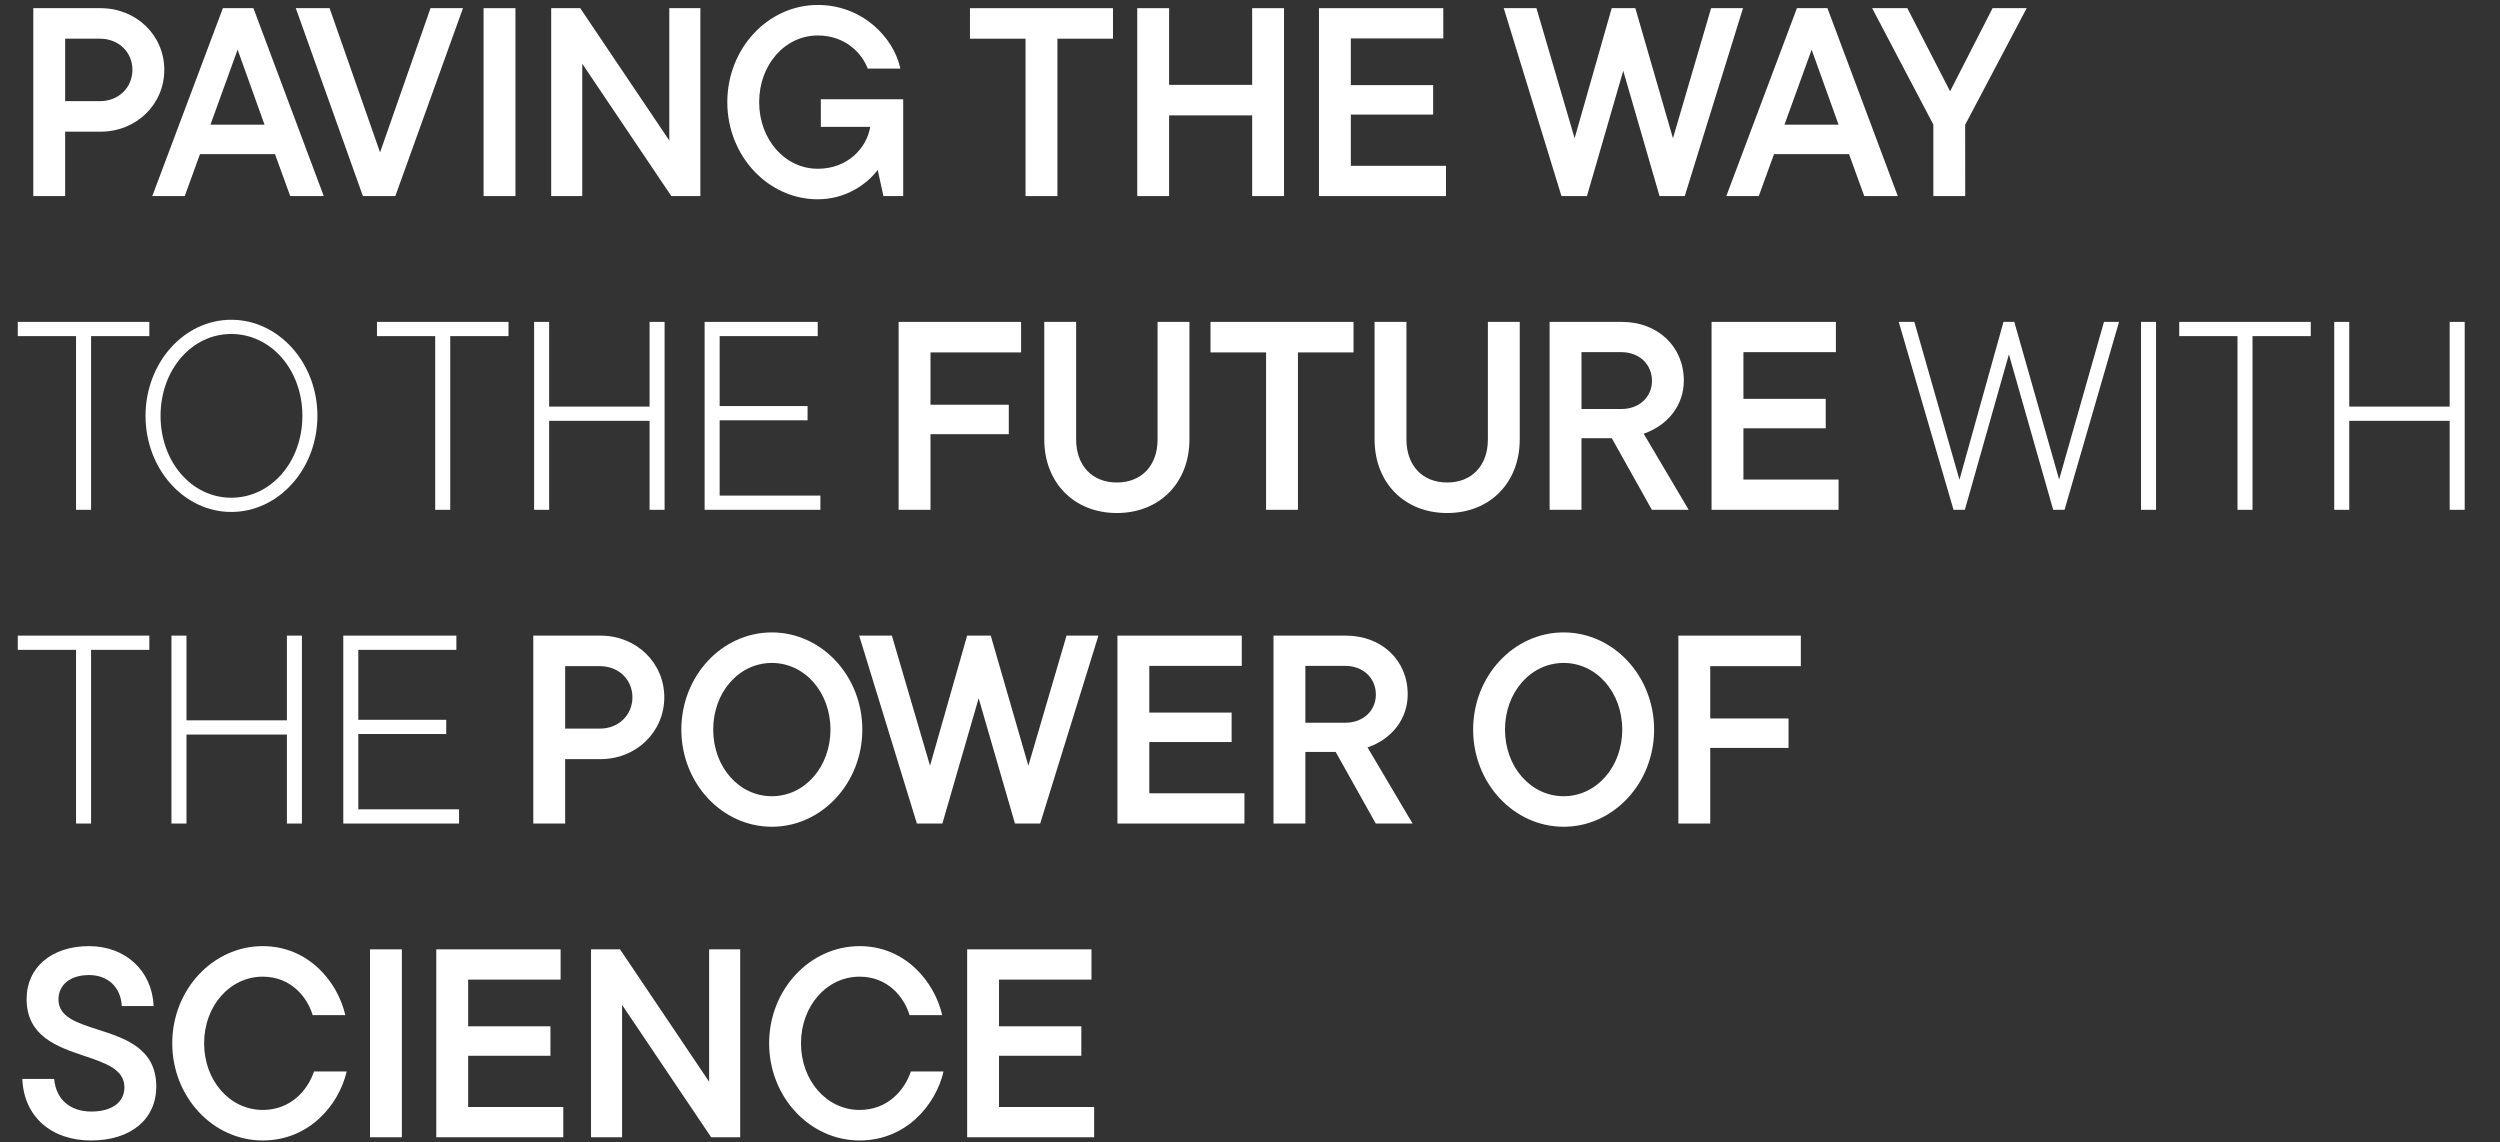
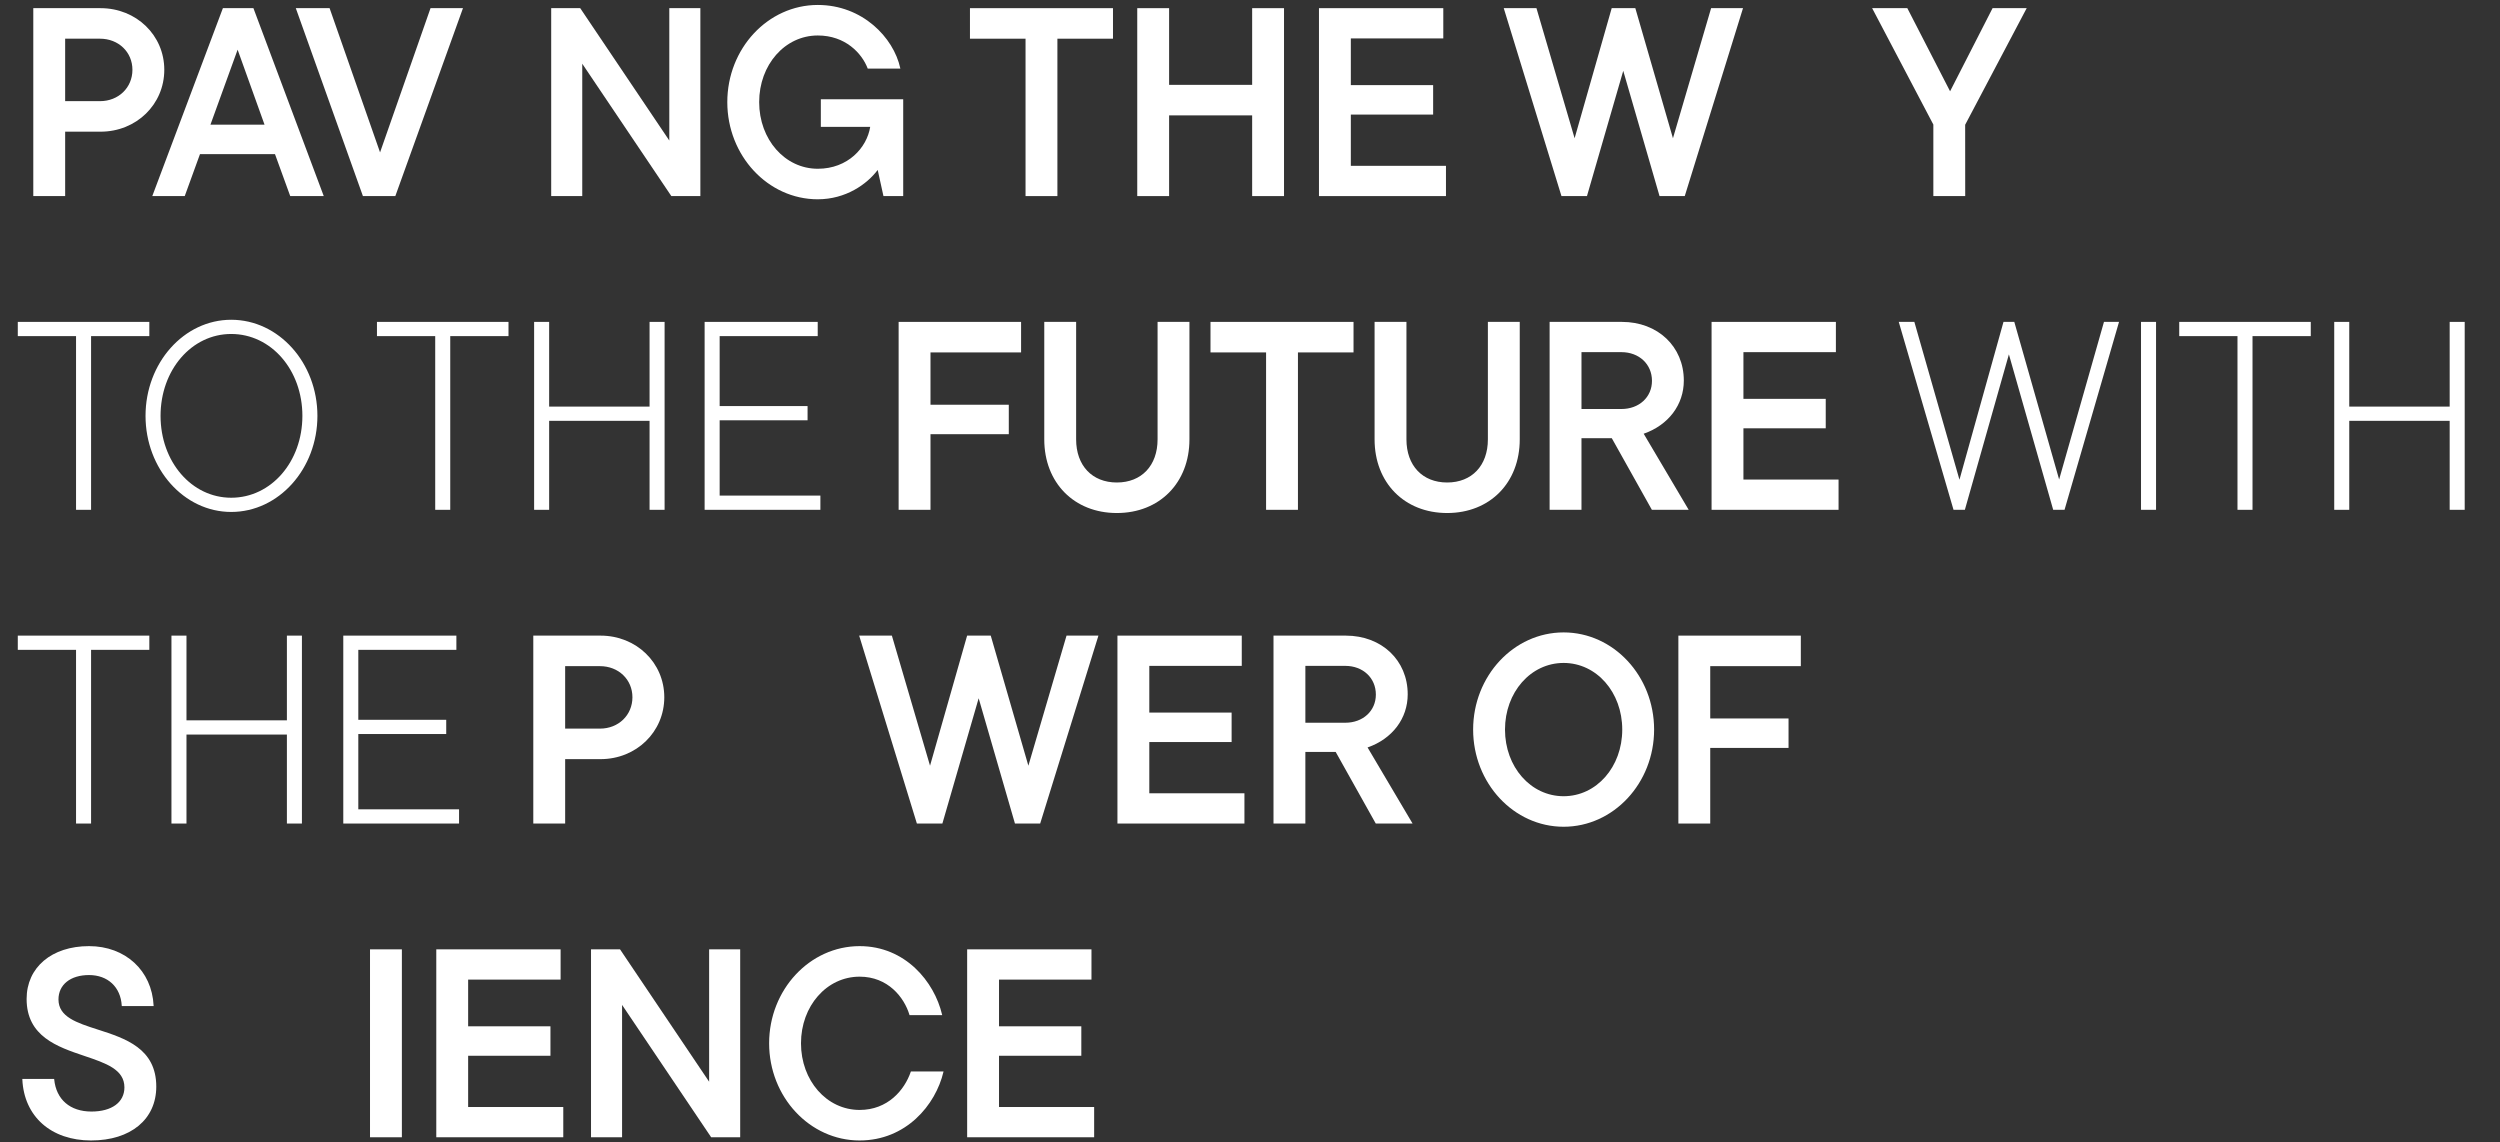
<svg xmlns="http://www.w3.org/2000/svg" id="head" width="580" height="265" viewBox="0 0 580 265">
  <rect x="0" y="0" width="580" height="265" fill="#333333" stroke="none" />
  <defs>
    <style>
      .cls-1 {
        fill: #fff;
        stroke-width: 0px;
      }
    </style>
  </defs>
  <path class="cls-1" d="M7.724,45.492V1.894h15.599c8.295,0,14.793,6.28,14.793,14.297,0,8.052-6.498,14.359-14.793,14.359h-8.207v14.941h-7.392ZM23.199,23.468c4.29,0,7.525-3.128,7.525-7.277,0-4.113-3.235-7.215-7.525-7.215h-8.084v14.492h8.084Z" />
  <path class="cls-1" d="M67.333,45.492l-3.534-9.733h-17.404l-3.534,9.733h-7.53L51.711,1.894h7.082l16.318,43.598h-7.778ZM61.372,28.924l-6.244-17.398-6.305,17.398h12.549Z" />
  <polygon class="cls-1" points="84.197 45.492 68.626 1.894 76.465 1.894 88.173 35.355 99.882 1.894 107.41 1.894 91.715 45.492 84.197 45.492" />
-   <rect class="cls-1" x="112.191" y="1.894" width="7.392" height="43.598" />
  <polygon class="cls-1" points="155.751 45.492 135.083 14.783 135.083 45.492 127.877 45.492 127.877 1.894 134.61 1.894 155.279 32.603 155.279 1.894 162.485 1.894 162.485 45.492 155.751 45.492" />
  <path class="cls-1" d="M189.727,46.236c-11.575,0-20.993-10.113-20.993-22.544S178.152,1.15,189.727,1.15c10.348,0,17.58,7.547,19.131,14.648l.026.122h-7.571l-.024-.065c-1.348-3.517-5.185-7.623-11.562-7.623-7.627,0-13.601,6.791-13.601,15.46s5.974,15.461,13.601,15.461c6.979,0,11.38-4.87,12.159-9.719h-11.453v-6.4h19.109v22.457h-4.582l-1.334-6.063c-2.499,3.324-7.415,6.807-13.899,6.807Z" />
  <polygon class="cls-1" points="237.925 45.492 237.925 8.976 225.03 8.976 225.03 1.894 258.212 1.894 258.212 8.976 245.317 8.976 245.317 45.492 237.925 45.492" />
  <polygon class="cls-1" points="290.5 45.492 290.5 26.769 271.233 26.769 271.233 45.492 263.842 45.492 263.842 1.894 271.233 1.894 271.233 19.687 290.5 19.687 290.5 1.894 297.892 1.894 297.892 45.492 290.5 45.492" />
  <polygon class="cls-1" points="306.002 45.492 306.002 1.894 334.844 1.894 334.844 8.914 313.393 8.914 313.393 19.748 332.488 19.748 332.488 26.582 313.393 26.582 313.393 38.472 335.464 38.472 335.464 45.492 306.002 45.492" />
  <polygon class="cls-1" points="385.012 45.492 376.593 16.427 368.175 45.492 362.26 45.492 348.87 1.894 356.457 1.894 365.309 32.075 373.914 1.894 379.396 1.894 388.125 32.077 396.978 1.894 404.379 1.894 390.864 45.492 385.012 45.492" />
-   <path class="cls-1" d="M432.508,45.492l-3.534-9.733h-17.404l-3.534,9.733h-7.53L416.886,1.894h7.082l16.318,43.598h-7.778ZM426.547,28.924l-6.244-17.398-6.305,17.398h12.549Z" />
  <polygon class="cls-1" points="448.537 45.492 448.537 28.9 434.336 1.894 442.498 1.894 452.418 21.18 462.277 1.894 470.192 1.894 455.917 28.947 455.929 45.492 448.537 45.492" />
  <polygon class="cls-1" points="17.643 118.277 17.643 77.979 4.127 77.979 4.127 74.679 34.644 74.679 34.644 77.979 21.129 77.979 21.129 118.277 17.643 118.277" />
  <path class="cls-1" d="M53.64,118.773c-10.96,0-19.877-10.002-19.877-22.295s8.917-22.294,19.877-22.294c11.028,0,20.001,10.002,20.001,22.294s-8.973,22.295-20.001,22.295ZM53.64,77.483c-9.191,0-16.391,8.343-16.391,18.995s7.2,18.996,16.391,18.996c9.261,0,16.515-8.344,16.515-18.996s-7.254-18.995-16.515-18.995Z" />
  <polygon class="cls-1" points="100.97 118.277 100.97 77.979 87.455 77.979 87.455 74.679 117.971 74.679 117.971 77.979 104.456 77.979 104.456 118.277 100.97 118.277" />
  <polygon class="cls-1" points="150.699 118.277 150.699 97.632 127.402 97.632 127.402 118.277 123.916 118.277 123.916 74.679 127.402 74.679 127.402 94.332 150.699 94.332 150.699 74.679 154.185 74.679 154.185 118.277 150.699 118.277" />
  <polygon class="cls-1" points="163.472 118.277 163.472 74.679 189.71 74.679 189.71 77.979 166.958 77.979 166.958 94.209 187.355 94.209 187.355 97.508 166.958 97.508 166.958 114.977 190.331 114.977 190.331 118.277 163.472 118.277" />
  <polygon class="cls-1" points="208.482 118.277 208.482 74.679 236.891 74.679 236.891 81.761 215.874 81.761 215.874 93.898 234.039 93.898 234.039 100.732 215.874 100.732 215.874 118.277 208.482 118.277" />
  <path class="cls-1" d="M259.11,119.021c-9.915,0-16.839-7.027-16.839-17.087v-27.254h7.392v27.254c0,6.078,3.708,10.005,9.447,10.005s9.448-3.927,9.448-10.005v-27.254h7.392v27.254c0,10.06-6.925,17.087-16.839,17.087Z" />
  <polygon class="cls-1" points="293.731 118.277 293.731 81.761 280.835 81.761 280.835 74.679 314.018 74.679 314.018 81.761 301.122 81.761 301.122 118.277 293.731 118.277" />
  <path class="cls-1" d="M335.742,119.021c-9.915,0-16.839-7.027-16.839-17.087v-27.254h7.392v27.254c0,6.078,3.708,10.005,9.447,10.005s9.447-3.927,9.447-10.005v-27.254h7.392v27.254c0,10.06-6.925,17.087-16.839,17.087Z" />
  <path class="cls-1" d="M383.236,118.277l-9.3-16.615h-7.033v16.615h-7.392v-43.598h16.777c8.32,0,14.359,5.726,14.359,13.616,0,5.611-3.565,10.325-9.313,12.329l10.442,17.653h-8.541ZM376.165,94.89c4.109,0,7.092-2.748,7.092-6.534,0-3.858-2.982-6.658-7.092-6.658h-9.261v13.191h9.261Z" />
  <polygon class="cls-1" points="397.084 118.277 397.084 74.679 425.926 74.679 425.926 81.699 404.476 81.699 404.476 92.534 423.57 92.534 423.57 99.368 404.476 99.368 404.476 111.257 426.546 111.257 426.546 118.277 397.084 118.277" />
  <polygon class="cls-1" points="476.341 118.277 466.064 82.212 455.848 118.277 453.217 118.277 440.511 74.679 444.13 74.679 454.593 111.299 464.81 74.679 467.317 74.679 477.719 111.24 488.121 74.679 491.615 74.679 478.972 118.277 476.341 118.277" />
  <rect class="cls-1" x="496.716" y="74.679" width="3.486" height="43.598" />
  <polygon class="cls-1" points="519.097 118.277 519.097 77.979 505.582 77.979 505.582 74.679 536.098 74.679 536.098 77.979 522.583 77.979 522.583 118.277 519.097 118.277" />
  <polygon class="cls-1" points="568.324 118.277 568.324 97.632 545.027 97.632 545.027 118.277 541.541 118.277 541.541 74.679 545.027 74.679 545.027 94.332 568.324 94.332 568.324 74.679 571.81 74.679 571.81 118.277 568.324 118.277" />
  <polygon class="cls-1" points="17.643 191.062 17.643 150.764 4.127 150.764 4.127 147.464 34.644 147.464 34.644 150.764 21.129 150.764 21.129 191.062 17.643 191.062" />
  <polygon class="cls-1" points="66.56 191.062 66.56 170.417 43.263 170.417 43.263 191.062 39.777 191.062 39.777 147.464 43.263 147.464 43.263 167.117 66.56 167.117 66.56 147.464 70.045 147.464 70.045 191.062 66.56 191.062" />
  <polygon class="cls-1" points="79.642 191.062 79.642 147.464 105.881 147.464 105.881 150.764 83.128 150.764 83.128 166.994 103.525 166.994 103.525 170.293 83.128 170.293 83.128 187.762 106.501 187.762 106.501 191.062 79.642 191.062" />
  <path class="cls-1" d="M123.724,191.062v-43.598h15.599c8.295,0,14.793,6.28,14.793,14.297,0,8.052-6.498,14.359-14.793,14.359h-8.207v14.941h-7.392ZM139.199,169.039c4.29,0,7.525-3.128,7.525-7.277,0-4.113-3.235-7.215-7.525-7.215h-8.084v14.492h8.084Z" />
-   <path class="cls-1" d="M179.064,191.806c-11.575,0-20.993-10.113-20.993-22.544s9.418-22.543,20.993-22.543,20.993,10.113,20.993,22.543-9.418,22.544-20.993,22.544ZM179.064,153.802c-7.627,0-13.601,6.791-13.601,15.46s5.974,15.461,13.601,15.461,13.601-6.792,13.601-15.461-5.974-15.46-13.601-15.46Z" />
  <polygon class="cls-1" points="235.469 191.062 227.05 161.997 218.632 191.062 212.717 191.062 199.327 147.464 206.914 147.464 215.766 177.645 224.371 147.464 229.853 147.464 238.582 177.648 247.435 147.464 254.836 147.464 241.321 191.062 235.469 191.062" />
  <polygon class="cls-1" points="259.247 191.062 259.247 147.464 288.089 147.464 288.089 154.484 266.639 154.484 266.639 165.319 285.733 165.319 285.733 172.153 266.639 172.153 266.639 184.042 288.709 184.042 288.709 191.062 259.247 191.062" />
  <path class="cls-1" d="M319.178,191.062l-9.3-16.615h-7.033v16.615h-7.392v-43.598h16.777c8.32,0,14.359,5.726,14.359,13.616,0,5.611-3.565,10.325-9.313,12.329l10.442,17.653h-8.541ZM312.107,167.675c4.109,0,7.092-2.748,7.092-6.534,0-3.858-2.982-6.658-7.092-6.658h-9.261v13.191h9.261Z" />
  <path class="cls-1" d="M362.76,191.806c-11.575,0-20.993-10.113-20.993-22.544s9.418-22.543,20.993-22.543,20.993,10.113,20.993,22.543-9.418,22.544-20.993,22.544ZM362.76,153.802c-7.627,0-13.601,6.791-13.601,15.46s5.974,15.461,13.601,15.461,13.601-6.792,13.601-15.461-5.974-15.46-13.601-15.46Z" />
  <polygon class="cls-1" points="389.383 191.062 389.383 147.464 417.791 147.464 417.791 154.546 396.774 154.546 396.774 166.683 414.94 166.683 414.94 173.517 396.774 173.517 396.774 191.062 389.383 191.062" />
  <path class="cls-1" d="M21.153,264.59c-9.308,0-15.577-5.561-15.971-14.169l-.004-.104h7.387l.009.09c.455,4.68,3.686,7.473,8.642,7.473,4.718,0,7.649-2.147,7.649-5.604,0-4.166-4.3-5.617-9.279-7.296-6.286-2.12-13.412-4.523-13.412-13.225,0-7.328,5.82-12.252,14.483-12.252,8.426,0,14.586,5.673,14.979,13.796l.005.105h-7.391l-.005-.094c-.254-4.311-3.232-7.097-7.588-7.097-4.308,0-7.091,2.224-7.091,5.665,0,4.047,4.239,5.41,9.148,6.989,6.348,2.042,13.543,4.356,13.543,13.222,0,7.593-5.928,12.499-15.103,12.499Z" />
-   <path class="cls-1" d="M60.956,264.59c-11.575,0-20.993-10.113-20.993-22.544s9.418-22.543,20.993-22.543c10.581,0,17.334,8.235,19.13,15.887l.029.123h-7.578l-.021-.071c-1.231-4.085-4.997-8.856-11.56-8.856-7.627,0-13.601,6.791-13.601,15.46s5.974,15.461,13.601,15.461c6.516,0,10.404-4.577,11.871-8.86l.023-.068h7.576l-.029.123c-1.81,7.651-8.666,15.887-19.44,15.887Z" />
  <rect class="cls-1" x="85.843" y="220.249" width="7.392" height="43.598" />
  <polygon class="cls-1" points="101.218 263.846 101.218 220.249 130.06 220.249 130.06 227.268 108.609 227.268 108.609 238.103 127.704 238.103 127.704 244.937 108.609 244.937 108.609 256.827 130.68 256.827 130.68 263.846 101.218 263.846" />
  <polygon class="cls-1" points="164.99 263.846 144.321 233.137 144.321 263.846 137.116 263.846 137.116 220.249 143.849 220.249 164.518 250.958 164.518 220.249 171.724 220.249 171.724 263.846 164.99 263.846" />
  <path class="cls-1" d="M199.431,264.59c-11.575,0-20.993-10.113-20.993-22.544s9.418-22.543,20.993-22.543c10.581,0,17.334,8.235,19.13,15.887l.029.123h-7.578l-.021-.071c-1.231-4.085-4.997-8.856-11.56-8.856-7.627,0-13.601,6.791-13.601,15.46s5.974,15.461,13.601,15.461c6.516,0,10.404-4.577,11.871-8.86l.023-.068h7.576l-.029.123c-1.81,7.651-8.666,15.887-19.44,15.887Z" />
  <polygon class="cls-1" points="224.38 263.846 224.38 220.249 253.222 220.249 253.222 227.268 231.772 227.268 231.772 238.103 250.866 238.103 250.866 244.937 231.772 244.937 231.772 256.827 253.842 256.827 253.842 263.846 224.38 263.846" />
</svg>